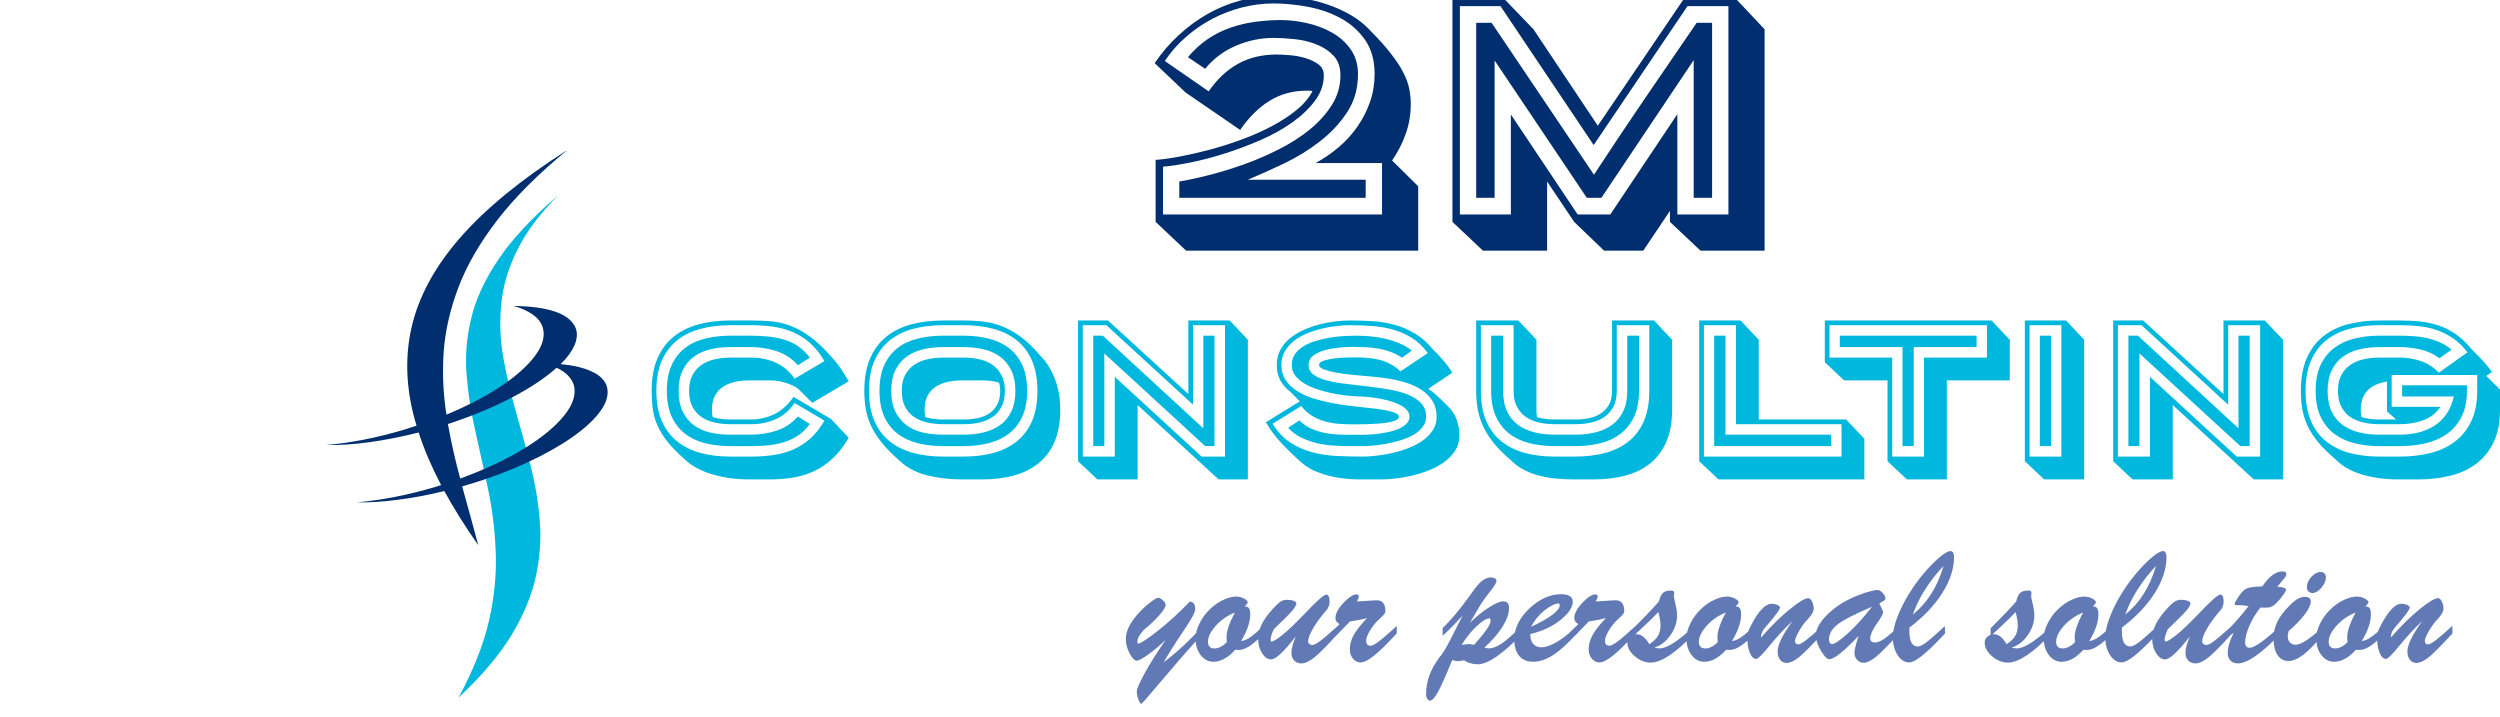
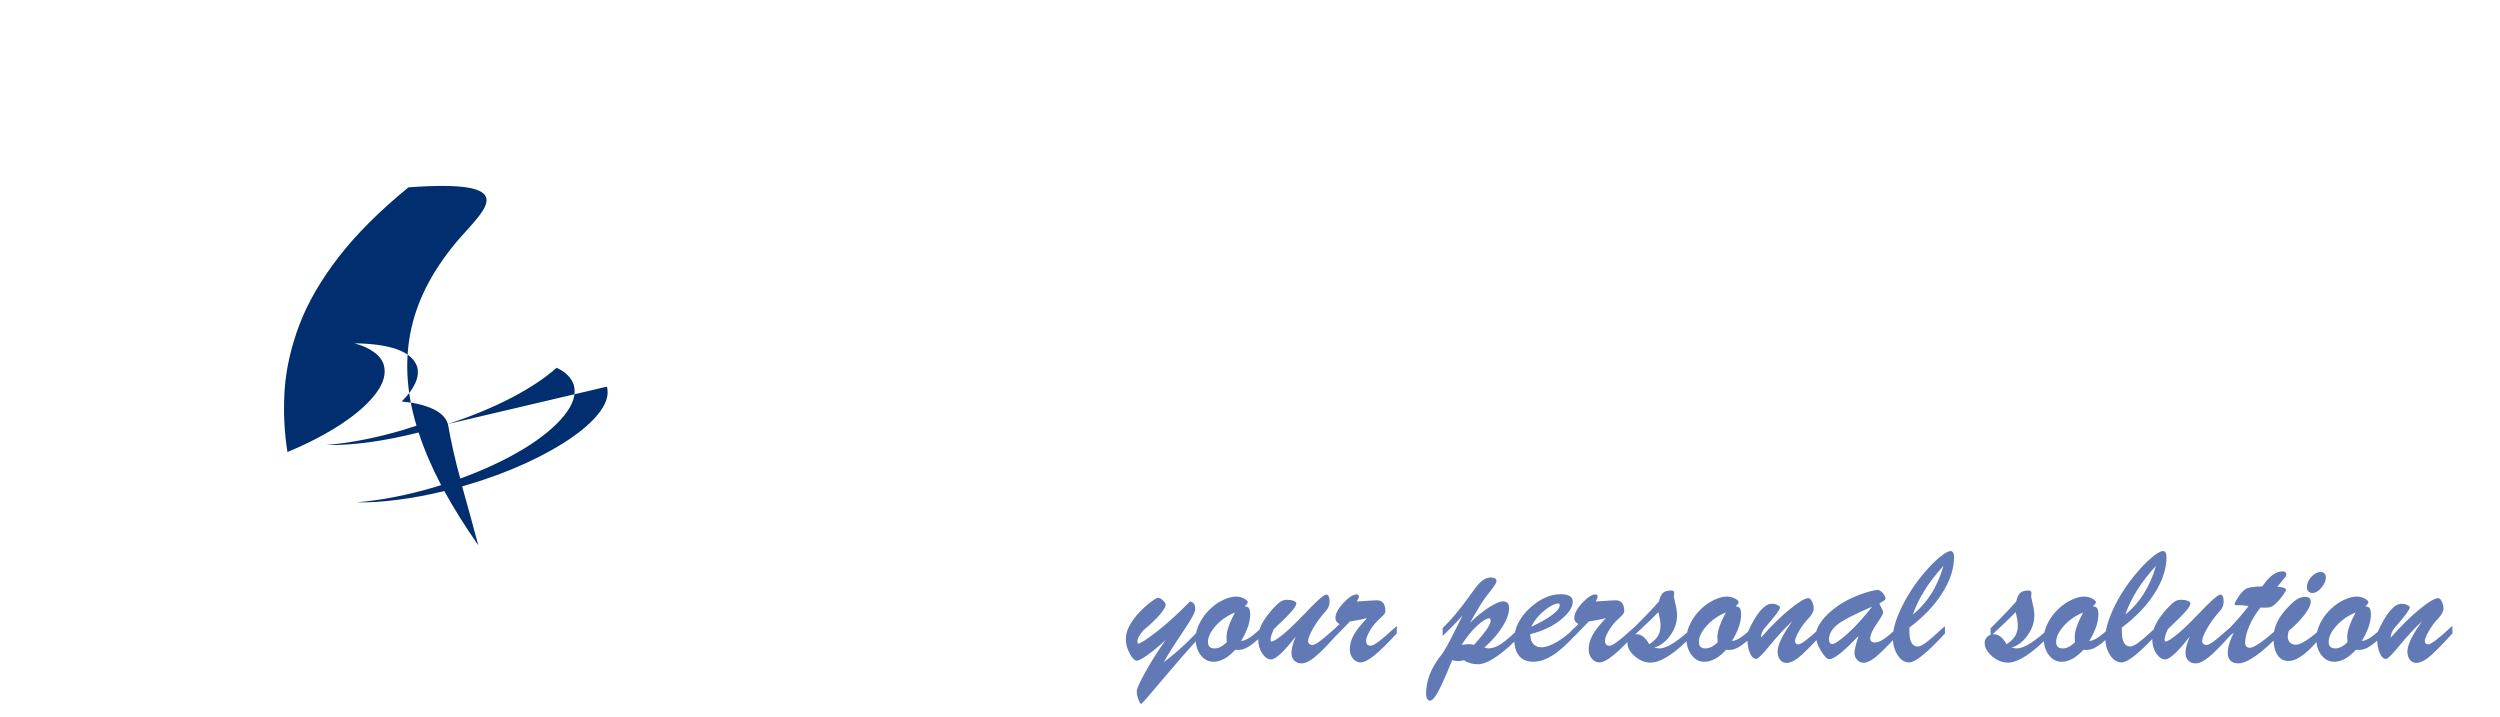
<svg xmlns="http://www.w3.org/2000/svg" xmlns:ns1="http://www.inkscape.org/namespaces/inkscape" xmlns:ns2="http://sodipodi.sourceforge.net/DTD/sodipodi-0.dtd" version="1.1" width="230" height="66" id="svg2" xml:space="preserve" ns1:version="0.91 r13725" ns2:docname="2m mobile.svg">
  <ns2:namedview pagecolor="#ffffff" bordercolor="#666666" borderopacity="1" objecttolerance="10" gridtolerance="10" guidetolerance="10" ns1:pageopacity="0" ns1:pageshadow="2" ns1:window-width="1920" ns1:window-height="1017" id="namedview12" showgrid="false" ns1:zoom="0.60672269" ns1:cx="297.5" ns1:cy="98.125" ns1:window-x="-8" ns1:window-y="-8" ns1:window-maximized="1" ns1:current-layer="svg2" />
  <defs id="defs6" />
  <g transform="matrix(0.42,0,0,-0.42,30,65.173)" id="g10">
    <g transform="scale(0.1,0.1)" id="g12">
-       <path d="m 290.121,23.629 c 50.539,47.109 89.289,92.851 116.25,137.191 26.68,44.301 44.527,87.578 53.469,129.731 8.988,42.461 11.64,83.859 7.93,124.14 -3.391,40.618 -10.231,80.618 -20.5,119.957 -10.2,39.692 -20.899,78.903 -32.071,117.653 -11.14,38.711 -20.121,77.347 -26.961,115.789 -6.828,38.75 -8.398,77.461 -4.648,116.211 3.441,39.058 14.89,78.429 34.422,118.119 19.218,39.65 49.289,80.12 90.187,121.37 -56.719,-48.67 -100.109,-95.2 -130.187,-139.489 -30.082,-44.34 -50.043,-87.43 -59.961,-129.262 -10.281,-41.84 -13.641,-83.09 -10.281,-123.711 3.128,-40.937 9.5,-82.148 19.109,-123.668 9.293,-41.25 18.59,-83.719 27.891,-127.39 9.289,-43.711 14.878,-89.29 16.75,-136.719 2.152,-47.422 -2.649,-97.61 -14.45,-150.66 C 345,140.191 322.699,83.789 290.121,23.629" ns1:connector-curvature="0" id="path14" style="fill:#00b8de;fill-opacity:1;fill-rule:evenodd;stroke:none" />
-       <path d="m 266.879,622.969 c 52.101,17.07 98.59,36.293 139.492,57.691 40.899,21.371 73.789,43.25 98.59,65.551 19.84,-9.301 32.379,-21.84 37.66,-37.66 5.578,-20.461 -1.531,-42.93 -21.371,-67.422 -19.879,-24.488 -49.301,-48.668 -88.359,-72.539 -39.371,-23.86 -85.7,-45.578 -139.063,-65.078 -10.816,39.379 -19.808,79.179 -26.949,119.457 M 615.16,704.84 c -4.34,13.949 -15.359,24.922 -33.051,33.012 -17.66,8.359 -40.429,13.789 -68.32,16.289 13.941,13.589 23.871,26.949 29.762,39.961 5.859,13.007 7.308,25.117 4.179,36.25 -5.582,16.757 -20.308,29.488 -44.179,38.16 -24.141,8.359 -55.192,12.699 -93,13.008 17.379,-4.649 31.48,-11.008 42.34,-19.059 11.129,-7.731 18.437,-17.191 21.839,-28.359 5.27,-18.911 -0.32,-39.372 -16.718,-61.372 -16.453,-22.3 -41.371,-44.64 -74.891,-66.949 -33.473,-22.34 -73.281,-43.09 -119.492,-62.301 -7.149,45.231 -9.141,91.09 -6.051,137.61 3.442,46.488 14.301,93.789 32.543,141.801 18.277,48.05 46.68,97.029 85.078,146.949 38.473,49.89 89.641,101.06 153.473,153.44 C 428.238,1159.41 349.961,1095.39 293.828,1031.25 237.77,967.07 202.109,901.051 186.91,833.16 171.719,765.27 175.469,693.98 198.09,619.301 189.059,616.172 179.922,613.238 170.621,610.469 140.27,601.441 110.781,594.18 82.269,588.59 53.48,583.012 26.051,579.141 0,576.949 c 28.52,-0.621 59.961,1.41 94.379,6.063 34.101,4.648 70.23,11.789 108.351,21.359 12.071,-37.18 28.52,-75.621 49.258,-115.269 -4.328,-1.25 -8.828,-2.661 -13.468,-4.18 -30.36,-9.024 -59.969,-16.293 -88.829,-21.871 C 121.172,457.5 93.75,453.59 67.422,451.41 c 27.27,-0.629 57.187,1.25 89.726,5.578 32.262,4.063 66.172,10.391 101.832,19.102 21.098,-38.469 45.86,-78 74.379,-118.59 -11.449,42.77 -23.238,85.699 -35.308,128.789 3.711,0.941 7.418,2.031 11.168,3.281 47.109,13.942 90.312,30.078 129.73,48.321 39.02,18.007 72.531,36.757 100.43,56.289 28.16,19.84 48.941,39.179 62.301,58.121 13.32,18.871 17.808,36.41 13.48,52.539" ns1:connector-curvature="0" id="path16" style="fill:#002e6e;fill-opacity:1;fill-rule:evenodd;stroke:none" />
-       <path d="m 1887.85,1426.52 c 13.01,15.51 27.27,28.6 42.81,39.22 15.63,10.63 32.07,18.95 49.38,25 17.38,6.13 35.51,10.51 54.37,13.13 18.83,2.57 38.01,3.9 57.5,3.9 17.82,0 36.57,-2.18 56.25,-6.56 19.69,-4.37 37.86,-11.21 54.54,-20.47 16.75,-9.3 30.54,-21.52 41.4,-36.72 10.82,-15.23 16.25,-33.4 16.25,-54.53 0,-31.68 -7.93,-59.53 -23.75,-83.59 -15.86,-24.06 -35.78,-45.43 -59.84,-64.06 -24.06,-18.68 -50.16,-34.69 -78.28,-48.13 -28.13,-13.44 -54.61,-25.31 -79.38,-35.62 l 258.13,0 0,-39.69 -408.28,0 0,35.78 c 18.63,3.01 40.19,7.66 64.68,13.91 24.46,6.25 49.85,13.98 76.1,23.28 26.25,9.37 52.03,20.47 77.34,33.28 25.39,12.81 48.05,27.34 67.97,43.59 19.88,16.25 35.98,34.22 48.28,53.91 12.38,19.69 18.59,41.25 18.59,64.69 0,18.2 -5.11,32.57 -15.31,43.12 -10.12,10.63 -22.65,18.83 -37.65,24.69 -14.93,5.94 -30.86,9.72 -47.82,11.4 -16.87,1.76 -32.03,2.66 -45.47,2.66 -28.55,0 -56.17,-5.74 -82.81,-17.19 -26.68,-11.48 -49.14,-28.28 -67.34,-50.47 l -37.66,25.47 z m 45.47,-74.84 c 18.2,26.44 39.57,46.48 64.06,60.16 24.46,13.63 52.74,20.46 84.85,20.46 6.95,0 16.29,-0.46 27.97,-1.4 11.64,-0.86 23,-2.89 34.06,-6.1 11.01,-3.24 20.66,-7.77 28.9,-13.59 8.21,-5.86 12.35,-13.98 12.35,-24.37 0,-19.93 -6.53,-38.56 -19.53,-55.94 -12.93,-17.31 -29.69,-33.24 -50.32,-47.81 -20.54,-14.5 -43.82,-27.35 -69.84,-38.6 -26.05,-11.25 -52.11,-21.01 -78.12,-29.22 -25.94,-8.24 -50.86,-14.76 -74.69,-19.53 -23.75,-4.8 -43.67,-7.81 -59.69,-9.06 l 0,-104.69 479.69,0 0,112.5 -145.63,0 c 18.21,9.88 35.2,21.56 50.94,35 15.82,13.44 29.45,28.48 40.94,45.16 11.56,16.64 20.66,34.53 27.34,53.59 6.76,19.14 10.16,39.57 10.16,61.25 0,29.88 -6.96,54.77 -20.78,74.69 -13.87,19.88 -31.53,35.66 -52.97,47.34 -21.49,11.76 -45.31,20.16 -71.56,25.16 -26.25,5 -51.53,7.5 -75.79,7.5 -23.75,0 -47.03,-2.97 -69.84,-8.91 -22.73,-5.86 -44.37,-14.18 -65,-25 -20.55,-10.86 -39.69,-24.06 -57.5,-39.68 -17.81,-15.55 -33.2,-33.05 -46.09,-52.5 l 96.09,-66.41 z m -116.25,-285.94 0,135.78 c 14.26,0.94 31.64,3.32 52.19,7.19 20.62,3.83 42.38,8.79 65.31,14.84 23.01,6.14 46.33,13.52 70,22.19 23.63,8.63 45.7,18.36 66.25,29.22 20.63,10.82 38.79,22.66 54.53,35.47 15.82,12.81 27.66,26.76 35.47,41.87 -2.62,0.51 -5.12,0.79 -7.5,0.79 -2.3,0 -4.34,0 -6.09,0 -29.5,0 -56.18,-7.31 -80,-21.88 -23.87,-14.49 -45.55,-35.86 -65,-64.06 l -119.53,82.03 -67.66,64.22 c 15.19,22.58 32.66,42.97 52.34,61.09 19.69,18.2 40.78,33.75 63.28,46.56 22.58,12.82 46.14,22.54 70.63,29.22 24.45,6.76 49.26,10.16 74.37,10.16 18.64,0 37.89,-1.41 57.82,-4.22 20,-2.81 39.41,-7.42 58.28,-13.75 18.83,-6.25 36.48,-14.18 52.97,-23.75 16.44,-9.49 30.78,-20.94 42.97,-34.37 18.12,-18.25 32.89,-34.77 44.37,-49.54 11.56,-14.68 20.55,-28.36 27.03,-40.93 6.56,-12.5 10.98,-24.38 13.28,-35.63 2.39,-11.25 3.6,-22.5 3.6,-33.75 0,-23.44 -3.71,-45.47 -11.1,-66.09 -7.3,-20.55 -17.26,-39.92 -29.84,-58.13 l 57.19,-56.56 0,-141.09 -508.28,0 -66.88,63.12 z m 702.23,436.1 33.75,0 224.22,-332.82 c 36.87,56.33 74.06,112.03 111.56,167.03 37.5,55.08 75.31,110.36 113.44,165.79 l 33.75,0 0,-383.44 -40.32,0 0,301.56 -202.18,-301.56 -31.88,0 -202.03,300.94 0,-300.94 -40.31,0 0,383.44 z m 75.93,-200.79 146.25,-219.06 71.57,0 146.87,219.69 0,-219.69 111.88,0 0,456.25 -89.69,0 -205.47,-304.22 -204.06,304.22 -89.06,0 0,-456.25 111.71,0 0,219.06 z m 49.54,186.57 140.93,-211.25 188.6,278.12 113.75,0 62.97,-66.87 0,-485 -140.32,0 -67.03,63.12 0,24.06 -58.44,-87.18 -85.78,0 -65.62,63.12 -59.22,88.44 0,-151.56 -140.47,0 -66.87,63.12 0,488.75 113.12,0" ns1:connector-curvature="0" id="path18" style="fill:#002e6e;fill-opacity:1;fill-rule:nonzero;stroke:none" />
-       <path d="m 885.781,791.441 c -16.172,0 -31.172,-1.711 -45,-5.152 -13.75,-3.359 -25.703,-8.828 -35.781,-16.41 -10.121,-7.5 -18.121,-17.418 -24.059,-29.688 -5.863,-12.3 -8.75,-27.179 -8.75,-44.679 0,-17.742 2.887,-32.66 8.75,-44.852 5.938,-12.18 13.938,-22.148 24.059,-29.84 10.078,-7.621 22.031,-13.09 35.781,-16.41 13.828,-3.238 28.828,-4.84 45,-4.84 l 44.688,0 c 19.14,0 37.812,2.891 55.941,8.75 18.2,5.942 33.9,16.289 47.03,31.09 l 26.25,-16.398 c -7.74,-10.633 -16.53,-19.184 -26.41,-25.633 -9.8,-6.481 -20.31,-11.367 -31.56,-14.688 -11.169,-3.242 -22.81,-5.429 -35.001,-6.562 -12.188,-1.051 -24.297,-1.559 -36.25,-1.559 l -44.688,0 c -20,0 -38.551,2.11 -55.621,6.41 -17.109,4.25 -31.84,11.25 -44.219,20.93 -12.421,9.692 -22.113,22.192 -29.062,37.5 -7,15.32 -10.469,33.988 -10.469,56.102 0,22.179 3.469,40.929 10.469,56.25 6.949,15.308 16.641,27.808 29.062,37.5 12.379,9.679 27.11,16.597 44.219,20.777 17.07,4.262 35.621,6.402 55.621,6.402 l 44.688,0 c 11.953,0 24.062,-0.582 36.25,-1.711 12.191,-1.058 23.832,-3.21 35.001,-6.41 11.25,-3.242 21.76,-8.09 31.56,-14.531 9.88,-6.488 18.67,-15 26.41,-25.629 l -26.25,-16.398 c -13.13,14.758 -28.83,25.078 -47.03,30.929 -18.129,5.821 -36.801,8.75 -55.941,8.75 l -44.688,0 z m 44.688,-22.961 c 19.691,0 37.691,-3.679 54.062,-10.941 16.449,-7.187 30.389,-18.988 41.879,-35.309 l 65.15,38.59 c -9.29,15.821 -19.65,28.828 -31.09,39.059 -11.49,10.312 -23.99,18.359 -37.5,24.223 -13.56,5.82 -28.091,9.839 -43.591,12.027 -15.43,2.191 -31.719,3.281 -48.91,3.281 l -44.688,0 c -23.75,0 -45.582,-2.648 -65.472,-7.969 -19.797,-5.312 -36.868,-13.711 -51.25,-25.152 -14.289,-11.488 -25.469,-26.328 -33.59,-44.527 -8.047,-18.133 -12.028,-40.242 -12.028,-66.25 0,-25.942 3.981,-48.051 12.028,-66.25 8.121,-18.133 19.301,-32.934 33.59,-44.383 14.382,-11.481 31.453,-19.918 51.25,-25.309 19.89,-5.308 41.722,-7.968 65.472,-7.968 l 44.688,0 c 17.191,0 33.48,1.089 48.91,3.277 15.5,2.191 30.031,6.172 43.591,12.031 13.51,5.942 26.01,13.949 37.5,24.07 11.44,10.071 21.8,23.2 31.09,39.372 l -65.15,38.589 c -11.49,-16.48 -25.43,-28.351 -41.879,-35.621 -16.371,-7.191 -34.371,-10.781 -54.062,-10.781 l -44.688,0 c -12.301,0 -23.902,1.25 -34.84,3.75 -10.941,2.5 -20.55,6.481 -28.75,12.031 -8.132,5.621 -14.691,13.051 -19.691,22.34 -4.922,9.379 -7.34,20.981 -7.34,34.852 0,13.75 2.418,25.226 7.34,34.527 5,9.262 11.641,16.762 20,22.5 8.32,5.699 17.891,9.762 28.75,12.191 10.941,2.5 22.422,3.75 34.531,3.75 l 44.688,0 z M 784.84,546.289 c -15.539,13.633 -27.961,26.402 -37.34,38.281 -9.301,11.95 -16.52,23.75 -21.719,35.309 -5.121,11.641 -8.511,23.633 -10.16,35.941 -1.672,12.27 -2.5,25.508 -2.5,39.692 0,27.886 4.219,51.597 12.66,71.09 8.52,19.57 20.469,35.507 35.778,47.808 15.32,12.27 33.519,21.25 54.691,26.879 21.25,5.621 44.41,8.441 69.531,8.441 l 44.688,0 c 15.621,0 30.551,-0.628 44.84,-1.878 14.382,-1.25 28.641,-4.653 42.811,-10.161 14.26,-5.429 28.76,-13.589 43.44,-24.531 14.77,-10.859 30.67,-26.012 47.66,-45.469 2.69,-3.043 5.66,-6.562 8.9,-10.621 3.33,-4.058 6.49,-8.441 9.54,-13.129 3,-4.679 6.01,-9.453 9.06,-14.211 3.01,-4.691 5.7,-9.14 8.12,-13.289 l -79.84,-47.179 -31.25,31.25 c -9.61,6.25 -19.61,10.777 -30,13.59 -10.309,2.886 -21.09,4.378 -32.34,4.378 l -44.691,0 c -10.938,0 -21.367,-1.101 -31.25,-3.289 -9.809,-2.179 -18.438,-5.742 -25.938,-10.621 -7.5,-4.922 -13.441,-11.48 -17.812,-19.691 -4.379,-8.238 -6.559,-18.359 -6.559,-30.309 0,-6.558 0.539,-12.031 1.719,-16.41 5.699,-1.871 11.871,-3.238 18.43,-4.058 6.57,-0.864 13.363,-1.25 20.472,-1.25 l 44.688,0 c 18.011,0 35,3.789 50.941,11.41 16.012,7.687 30.19,20.386 42.5,38.117 l 82.03,-48.277 38.9,-41.411 c -10.93,-18.671 -22.77,-33.82 -35.46,-45.461 -12.74,-11.761 -26.33,-20.98 -40.79,-27.66 -14.49,-6.761 -29.8,-11.449 -45.93,-14.058 -16.06,-2.582 -33.129,-3.91 -51.25,-3.91 l -44.691,0 c -13.867,0 -27.578,0.898 -41.098,2.66 -13.551,1.789 -26.562,4.527 -39.062,8.277 -12.418,3.672 -23.86,8.281 -34.368,13.902 -10.55,5.629 -19.652,12.27 -27.351,19.848 z m 611.76,53.281 c 15.94,0 30.78,1.719 44.53,5.16 13.83,3.43 25.86,8.899 36.1,16.399 10.19,7.5 18.16,17.351 23.9,29.531 5.82,12.192 8.75,27.11 8.75,44.852 0,17.5 -2.97,32.379 -8.9,44.679 -5.86,12.27 -13.83,22.188 -23.91,29.688 -10.12,7.582 -22.11,13.051 -35.94,16.41 -13.75,3.441 -28.59,5.152 -44.53,5.152 l -45,0 c -16.17,0 -31.17,-1.711 -45,-5.152 -13.75,-3.359 -25.7,-8.828 -35.78,-16.41 -10.12,-7.5 -18.12,-17.418 -24.06,-29.688 -5.86,-12.3 -8.75,-27.179 -8.75,-44.679 0,-17.742 2.89,-32.66 8.75,-44.852 5.94,-12.18 13.94,-22.148 24.06,-29.84 10.08,-7.621 22.03,-13.09 35.78,-16.41 13.83,-3.238 28.83,-4.84 45,-4.84 l 45,0 z m -45,22.969 c -12.3,0 -23.9,1.25 -34.84,3.75 -10.94,2.5 -20.55,6.481 -28.75,12.031 -8.24,5.621 -14.81,13.051 -19.69,22.34 -4.92,9.379 -7.34,20.981 -7.34,34.852 0,13.75 2.42,25.226 7.34,34.527 4.88,9.262 11.48,16.762 19.84,22.5 8.32,5.699 17.97,9.762 28.91,12.191 10.94,2.5 22.42,3.75 34.53,3.75 l 45,0 c 12.07,0 23.6,-1.25 34.53,-3.75 10.94,-2.429 20.47,-6.492 28.6,-12.191 8.2,-5.738 14.76,-13.238 19.68,-22.5 5,-9.301 7.5,-20.777 7.5,-34.527 0,-13.672 -2.42,-25.121 -7.18,-34.383 -4.81,-9.289 -11.33,-16.789 -19.53,-22.5 -8.25,-5.738 -17.82,-9.84 -28.75,-12.34 -10.94,-2.5 -22.58,-3.75 -34.85,-3.75 l -45,0 z m -139.37,72.973 c 0,22.179 3.43,40.929 10.31,56.25 6.95,15.308 16.64,27.808 29.06,37.5 12.5,9.679 27.27,16.597 44.38,20.777 17.07,4.262 35.62,6.402 55.62,6.402 l 45,0 c 20,0 38.44,-2.179 55.31,-6.562 16.96,-4.289 31.64,-11.207 44.07,-20.777 12.5,-9.614 22.22,-22.032 29.22,-37.34 6.95,-15.321 10.46,-34.071 10.46,-56.25 0,-22.114 -3.51,-40.782 -10.46,-56.102 -7,-15.308 -16.72,-27.769 -29.22,-37.34 -12.43,-9.609 -27.11,-16.558 -44.07,-20.941 -16.87,-4.367 -35.31,-6.559 -55.31,-6.559 l -45,0 c -20,0 -38.55,2.11 -55.62,6.41 -17.11,4.25 -31.88,11.25 -44.38,20.93 -12.42,9.692 -22.11,22.192 -29.06,37.5 -6.88,15.32 -10.31,33.988 -10.31,56.102 z m -22.97,0 c 0,-25.942 3.98,-48.051 12.03,-66.25 8.01,-18.133 19.22,-32.934 33.59,-44.383 14.38,-11.481 31.45,-19.918 51.25,-25.309 19.77,-5.308 41.6,-7.968 65.47,-7.968 l 45,0 c 23.83,0 45.55,2.66 65.16,7.968 19.69,5.391 36.72,13.828 51.09,25.309 14.38,11.449 25.51,26.25 33.44,44.383 7.89,18.199 11.87,40.308 11.87,66.25 0,26.008 -3.98,48.117 -11.87,66.25 -7.93,18.199 -19.06,33.039 -33.44,44.527 -14.37,11.441 -31.4,19.84 -51.09,25.152 -19.61,5.321 -41.33,7.969 -65.16,7.969 l -45,0 c -23.87,0 -45.7,-2.648 -65.47,-7.969 -19.8,-5.312 -36.87,-13.711 -51.25,-25.152 -14.37,-11.488 -25.58,-26.328 -33.59,-44.527 -8.05,-18.133 -12.03,-40.242 -12.03,-66.25 z m -10.31,0 c 0,27.886 4.21,51.597 12.65,71.09 8.52,19.57 20.47,35.507 35.78,47.808 15.32,12.27 33.52,21.25 54.69,26.879 21.13,5.621 44.3,8.441 69.53,8.441 l 45,0 c 15.94,0 30.94,-0.902 45,-2.66 14.06,-1.8 27.89,-5.468 41.56,-11.09 13.64,-5.628 27.23,-13.558 40.79,-23.75 13.51,-10.242 27.53,-23.992 42.03,-41.25 12.26,-12.308 22.38,-28.558 30.31,-48.75 7.89,-20.242 11.87,-42.781 11.87,-67.66 0,-27.621 -4.18,-51.172 -12.5,-70.629 -8.36,-19.371 -20.11,-35.07 -35.31,-47.179 -15.12,-12.192 -33.12,-21.102 -54.06,-26.723 -20.86,-5.629 -43.71,-8.437 -68.59,-8.437 l -45.16,0 c -27.93,0 -53.91,3.199 -77.97,9.527 -23.98,6.25 -43.75,17.031 -59.37,32.351 -15.63,13.629 -28.36,26.559 -38.13,38.75 -9.8,12.18 -17.5,24.25 -23.12,36.25 -5.63,12.071 -9.54,24.372 -11.72,36.872 -2.19,12.578 -3.28,25.976 -3.28,40.16 z m 217.65,-62.66 c 10.7,0 20.94,0.976 30.63,2.968 9.68,2.071 18.2,5.551 25.62,10.469 7.38,5 13.17,11.481 17.35,19.531 4.25,8.121 6.4,18.008 6.4,29.692 0,6.558 -0.86,12.578 -2.5,18.117 -11.17,3.211 -23.28,4.851 -36.4,4.851 l -45.16,0 c -10.94,0 -21.37,-1.101 -31.25,-3.289 -9.81,-2.179 -18.44,-5.742 -25.94,-10.621 -7.5,-4.922 -13.44,-11.48 -17.81,-19.691 -4.38,-8.238 -6.56,-18.359 -6.56,-30.309 0,-6.558 0.5,-12.031 1.56,-16.41 5.82,-1.871 11.95,-3.238 18.44,-4.058 6.56,-0.864 13.43,-1.25 20.62,-1.25 l 45,0 z m 308.09,144.687 0,-202.969 -24.22,0 0,241.871 20.94,0 220.15,-202.812 0,202.812 24.53,0 0,-241.871 -20.47,0 -220.93,202.969 z m 264.37,61.871 -70,0 0,-174.219 -189.84,174.219 -51.72,0 0,-287.808 70.16,0 0,174.687 190.15,-174.687 51.25,0 0,287.808 z m -321.87,-297.969 0,308.289 65.62,0 175.94,-161.101 0,161.101 90.63,0 39.68,-42.191 0,-305.937 -63.9,0 -177.5,162.808 0,-162.808 -88.13,0 -42.34,39.839 z m 484.76,89.379 c 8.75,-8.558 18.44,-15 29.07,-19.379 10.7,-4.371 21.79,-7.461 33.28,-9.211 11.44,-1.8 23.16,-2.742 35.15,-2.82 12.07,-0.109 23.75,-0.148 35,-0.148 4.07,0 9.57,0.078 16.57,0.308 6.95,0.309 14.45,0.942 22.5,1.871 8.12,0.938 16.25,2.27 24.37,4.071 8.2,1.75 15.66,4.136 22.34,7.179 6.76,3.008 12.23,6.649 16.41,10.938 4.26,4.262 6.41,9.383 6.41,15.312 0,6.02 -2.27,11.289 -6.72,15.789 -4.49,4.571 -10.31,8.469 -17.5,11.711 -7.11,3.321 -15.12,6.137 -24.06,8.438 -8.87,2.269 -17.66,4.062 -26.41,5.312 -8.67,1.25 -16.8,2.11 -24.38,2.661 -7.5,0.507 -13.55,0.777 -18.12,0.777 l 0.31,0 c -6.56,0.312 -14.65,0.98 -24.22,2.031 -9.49,1.141 -19.45,2.82 -29.84,5 -10.43,2.192 -20.86,5 -31.25,8.442 -10.31,3.437 -19.61,7.578 -27.81,12.5 -8.25,4.878 -14.96,10.66 -20.16,17.339 -5.12,6.758 -7.66,14.539 -7.66,23.289 0,9.45 2.5,17.649 7.5,24.532 5.08,6.867 11.65,12.648 19.69,17.34 8.13,4.769 17.23,8.589 27.35,11.41 10.07,2.886 20.31,5.187 30.62,6.867 10.39,1.641 20.31,2.742 29.69,3.281 9.45,0.512 17.5,0.781 24.06,0.781 10.63,0 21.45,-0.461 32.5,-1.402 11.13,-0.937 22.03,-2.66 32.66,-5.16 10.7,-2.418 21.13,-5.738 31.25,-10 10.07,-4.18 19.37,-9.527 27.81,-16.09 l -21.72,-15.629 c -7.93,5.391 -16.25,9.692 -25,12.82 -8.75,3.2 -17.77,5.622 -27.03,7.18 -9.3,1.641 -18.71,2.699 -28.28,3.129 -9.61,0.391 -18.91,0.621 -27.97,0.621 -6.25,0 -14.81,-0.43 -25.63,-1.25 -10.74,-0.859 -21.36,-2.57 -31.87,-5.148 -10.55,-2.621 -19.65,-6.571 -27.34,-11.883 -7.62,-5.309 -11.41,-12.457 -11.41,-21.399 0,-8.75 3.63,-15.859 10.94,-21.25 7.38,-5.32 17.07,-9.539 29.06,-12.66 12.07,-3.129 25.82,-5.59 41.25,-7.34 15.51,-1.8 31.33,-3.679 47.5,-5.628 16.13,-1.872 31.91,-4.141 47.34,-6.723 15.39,-2.617 29.1,-6.328 41.1,-11.09 12.07,-4.809 21.79,-11.098 29.22,-18.91 7.38,-7.731 11.09,-17.617 11.09,-29.688 0,-8.429 -2.58,-15.929 -7.66,-22.5 -5,-6.562 -11.64,-12.261 -19.84,-17.031 -8.24,-4.801 -17.5,-8.75 -27.81,-11.871 -10.24,-3.129 -20.43,-5.699 -30.63,-7.66 -10.23,-1.867 -20,-3.238 -29.37,-4.059 -9.3,-0.859 -16.96,-1.25 -22.97,-1.25 l -30.63,0 c -11.25,0 -23.04,0.391 -35.31,1.25 -12.3,0.821 -24.34,2.66 -36.09,5.469 -11.8,2.891 -23.05,6.949 -33.75,12.191 -10.63,5.192 -20,12.258 -28.13,21.25 l 24.53,16.09 z m -58.59,-7.34 c 10.94,-17.82 23.91,-31.57 38.91,-41.25 15.07,-9.691 31.32,-16.839 48.75,-21.41 17.5,-4.492 35.62,-7.148 54.37,-7.968 18.75,-0.821 37.38,-1.25 55.94,-1.25 8.2,0 17.89,0.628 29.06,1.878 11.25,1.25 22.85,3.2 34.84,5.93 12.07,2.699 23.91,6.289 35.47,10.781 11.64,4.571 22.07,10.039 31.25,16.411 9.14,6.449 16.57,13.988 22.19,22.66 5.63,8.629 8.44,18.508 8.44,29.679 0,13.438 -2.97,24.848 -8.91,34.219 -5.86,9.461 -13.51,17.391 -22.97,23.75 -9.37,6.449 -20.15,11.641 -32.34,15.629 -12.19,3.941 -24.77,7.031 -37.66,9.223 -12.81,2.179 -25.39,3.789 -37.65,4.84 -12.31,1.128 -23.21,2.109 -32.66,2.968 -3.36,0.309 -9.65,0.942 -18.91,1.871 -9.29,0.938 -18.86,2.27 -28.75,4.071 -9.8,1.75 -18.55,3.976 -26.25,6.718 -7.61,2.809 -11.4,6.129 -11.4,10 0,4.25 3.51,7.5 10.62,9.68 7.07,2.192 15.2,3.789 24.38,4.852 9.14,1.129 18.01,1.75 26.56,1.867 8.63,0.199 14.45,0.312 17.5,0.312 8.75,0 17.58,-0.39 26.56,-1.089 9.07,-0.622 17.89,-2.032 26.57,-4.223 8.63,-2.188 16.79,-5.391 24.53,-9.527 7.81,-4.063 15,-9.372 21.56,-15.942 l 59.84,40.16 c -10.31,14.258 -22.03,25.391 -35.15,33.442 -13.13,8.117 -27.11,14.218 -41.88,18.277 -14.8,4.063 -30.23,6.602 -46.25,7.652 -15.94,1.137 -31.99,1.719 -48.12,1.719 -8.44,0 -18.09,-0.621 -28.91,-1.871 -10.74,-1.168 -21.68,-3.129 -32.81,-5.937 -11.06,-2.731 -21.84,-6.25 -32.35,-10.622 -10.54,-4.378 -19.92,-9.851 -28.12,-16.41 -8.13,-6.558 -14.69,-14.179 -19.69,-22.808 -4.92,-8.563 -7.34,-18.403 -7.34,-29.532 0,-12.929 3.12,-24.031 9.37,-33.289 6.33,-9.293 14.69,-17.179 25,-23.75 10.39,-6.562 22.19,-11.953 35.32,-16.089 13.12,-4.063 26.44,-7.422 40,-10 13.51,-2.622 26.64,-4.692 39.37,-6.25 12.7,-1.481 23.83,-2.731 33.44,-3.75 2.69,-0.313 8.04,-0.903 16.09,-1.723 8.13,-0.859 16.56,-1.988 25.31,-3.438 8.75,-1.48 16.49,-3.429 23.29,-5.929 6.87,-2.5 10.31,-5.551 10.31,-9.071 0,-3.043 -2.19,-5.582 -6.56,-7.652 -4.38,-1.988 -10,-3.598 -16.88,-4.848 -6.8,-1.25 -14.3,-2.14 -22.5,-2.652 -8.12,-0.551 -16.09,-0.937 -23.91,-1.25 -7.81,-0.238 -14.8,-0.309 -20.93,-0.309 -6.18,0 -10.47,0 -12.97,0 -10.31,0 -20.59,0.461 -30.78,1.399 -10.12,0.941 -19.96,2.812 -29.53,5.633 -9.5,2.886 -18.52,6.949 -27.04,12.179 -8.43,5.2 -16.09,12.188 -22.96,20.938 l -62.66,-38.899 z m 59.37,49.059 -19.68,20.152 c -9.5,7.071 -17,15.469 -22.5,25.161 -5.43,9.769 -8.13,21.25 -8.13,34.378 0,12.5 2.66,23.59 7.97,33.282 5.31,9.758 12.34,18.199 21.09,25.308 8.75,7.071 18.68,13.121 29.85,18.121 11.25,5.079 22.73,9.149 34.53,12.188 11.76,3.012 23.36,5.199 34.84,6.562 11.45,1.329 21.8,2.039 31.1,2.039 16.13,0 32.38,-0.468 48.75,-1.41 16.44,-0.941 32.54,-3.519 48.28,-7.66 15.7,-4.058 30.82,-10.39 45.31,-18.898 14.45,-8.442 28.01,-20.321 40.63,-35.633 8.43,-8.438 15.07,-15.469 20,-21.09 5,-5.629 8.9,-10.391 11.71,-14.219 2.9,-3.75 5.04,-6.84 6.41,-9.218 1.33,-2.301 2.7,-4.372 4.06,-6.25 l -52.5,-35.313 c 1.33,-1.367 2.89,-2.5 4.69,-3.437 1.76,-0.942 4.26,-2.813 7.5,-5.622 3.32,-2.742 7.66,-6.64 12.97,-11.718 5.39,-5 12.58,-12.153 21.56,-21.41 6.56,-6.872 11.76,-15.622 15.63,-26.25 3.82,-10.622 5.78,-21.84 5.78,-33.59 0,-12.313 -3.05,-23.25 -9.06,-32.821 -6.06,-9.601 -13.87,-17.89 -23.44,-25 -9.49,-7.07 -20.43,-13.043 -32.81,-17.961 -12.31,-5 -24.77,-8.992 -37.35,-12.039 -12.5,-3 -24.69,-5.191 -36.56,-6.562 -11.88,-1.328 -22.19,-2.027 -30.94,-2.027 -16.17,0 -32.58,0 -49.22,0 -16.68,0 -33.04,1.41 -49.06,4.218 -15.94,2.731 -31.48,7.192 -46.56,13.442 -15,6.25 -28.83,15.859 -41.41,28.75 -10.62,9.758 -19.61,18.429 -26.87,25.929 -7.19,7.579 -13.36,14.457 -18.44,20.629 -5,6.129 -9.22,11.758 -12.66,16.871 -3.43,5.2 -6.68,10.321 -9.68,15.321 l 74.21,45.777 z m 445.55,143.902 0,-120.929 c 0,-17.742 2.85,-32.66 8.6,-44.852 5.7,-12.18 13.67,-22.031 23.9,-29.531 10.31,-7.5 22.27,-12.969 35.94,-16.399 13.63,-3.441 28.51,-5.16 44.69,-5.16 l 45.15,0 c 15.82,0 30.63,1.719 44.38,5.16 13.83,3.43 25.86,8.899 36.09,16.399 10.31,7.5 18.36,17.351 24.22,29.531 5.94,12.192 8.91,27.11 8.91,44.852 l 0,120.929 25.78,0 0,-120.929 c 0,-22.114 -3.56,-40.782 -10.63,-56.102 -7.11,-15.308 -16.87,-27.808 -29.37,-37.5 -12.42,-9.68 -27.11,-16.68 -44.06,-20.93 -17,-4.3 -35.43,-6.41 -55.32,-6.41 l -45.15,0 c -19.93,0 -38.4,2.11 -55.47,6.41 -17.11,4.25 -31.88,11.25 -44.38,20.93 -12.42,9.692 -22.11,22.192 -29.06,37.5 -6.99,15.32 -10.47,33.988 -10.47,56.102 l 0,120.929 26.25,0 z m -48.75,-120.929 c 0,-25.942 3.95,-48.051 11.88,-66.25 7.89,-18.133 18.98,-32.934 33.28,-44.383 14.37,-11.481 31.44,-19.918 51.25,-25.309 19.88,-5.308 41.72,-7.968 65.47,-7.968 l 45.15,0 c 23.75,0 45.51,2.66 65.32,7.968 19.88,5.391 36.95,13.828 51.24,25.309 14.38,11.449 25.51,26.25 33.44,44.383 7.89,18.199 11.88,40.308 11.88,66.25 l 0,143.898 -71.25,0 0,-143.898 c 0,-13.871 -2.5,-25.473 -7.5,-34.852 -4.92,-9.289 -11.49,-16.719 -19.69,-22.34 -8.12,-5.55 -17.66,-9.531 -28.59,-12.031 -10.94,-2.5 -22.58,-3.75 -34.85,-3.75 l -45.15,0 c -12.31,0 -23.91,1.25 -34.85,3.75 -10.94,2.5 -20.54,6.602 -28.75,12.34 -8.12,5.711 -14.61,13.211 -19.37,22.5 -4.81,9.262 -7.19,20.711 -7.19,34.383 l 0,143.898 -71.72,0 0,-143.898 z m -10.31,154.218 92.34,0 39.69,-42.191 0,-152.969 c 0,-3.05 0.04,-5.898 0.16,-8.59 0.19,-2.742 0.54,-5.32 1.09,-7.82 11.45,-3.551 24.41,-5.308 38.91,-5.308 l 45.15,0 c 10.63,0 20.78,0.976 30.47,2.968 9.69,2.071 18.2,5.551 25.63,10.469 7.38,5 13.28,11.441 17.65,19.371 4.38,7.891 6.57,17.852 6.57,29.852 l 0,154.218 91.87,0 39.69,-42.191 0,-152.969 c 0,-27.621 -4.22,-51.172 -12.66,-70.629 -8.44,-19.371 -20.23,-35.07 -35.31,-47.179 -15,-12.192 -33.05,-21.102 -54.06,-26.723 -21.06,-5.629 -44.03,-8.437 -68.91,-8.437 l -45,0 c -13.98,0 -27.46,0.699 -40.47,2.027 -13.05,1.371 -25.39,3.672 -37.03,6.883 -11.56,3.117 -22.27,7.297 -32.03,12.5 -9.81,5.226 -18.56,11.636 -26.25,19.218 -15.63,13.43 -28.44,26.168 -38.44,38.282 -9.92,12.179 -17.73,24.41 -23.44,36.718 -5.74,12.258 -9.8,24.758 -12.18,37.5 -2.31,12.692 -3.44,26.282 -3.44,40.782 l 0,154.218 z m 546.05,-33.289 0,-216.871 231.57,0 0,-25 -256.25,0 0,241.871 24.68,0 z m 254.22,-264.839 0,70.937 -231.25,0 0,216.871 -70.15,0 0,-287.808 301.4,0 z m -311.72,298.128 90.63,0 39.84,-42.191 0,-174.687 191.41,0 39.84,-42.192 0,-89.058 -319.37,0 -42.35,39.839 0,308.289 z m 445.28,-58.289 -137.35,0 0,25 299.69,0 0,-25 -137.66,0 0,-216.871 -24.68,0 0,216.871 z m 47.18,-22.961 137.82,0 0,70.93 -344.85,0 0,-70.93 137.35,0 0,-216.878 69.68,0 0,216.878 z m -217.34,-10.16 0,91.41 365.31,0 39.85,-42.191 0,-89.059 -137.82,0 0,-216.878 -87.65,0 -42.35,39.839 0,177.039 -95,0 -42.34,39.84 z m 470.98,58.121 24.68,0 0,-241.871 -24.68,0 0,241.871 z m 47.18,22.969 -69.68,0 0,-287.808 69.68,0 0,287.808 z m -80,-297.969 0,308.289 90.32,0 39.68,-42.191 0,-305.937 -87.65,0 -42.35,39.839 z m 251.06,236.098 0,-202.969 -24.22,0 0,241.871 20.94,0 220.15,-202.812 0,202.812 24.54,0 0,-241.871 -20.47,0 -220.94,202.969 z m 264.37,61.871 -70,0 0,-174.219 -189.84,174.219 -51.72,0 0,-287.808 70.16,0 0,174.687 190.15,-174.687 51.25,0 0,287.808 z m -321.87,-297.969 0,308.289 65.62,0 175.94,-161.101 0,161.101 90.63,0 39.68,-42.191 0,-305.937 -63.9,0 -177.5,162.808 0,-162.808 -88.13,0 -42.34,39.839 z m 714.53,225.469 c -12.3,9.262 -26.05,15.668 -41.25,19.219 -15.12,3.519 -30.31,5.312 -45.62,5.312 l -44.69,0 c -15.94,0 -30.86,-1.711 -44.69,-5.152 -13.75,-3.359 -25.7,-8.828 -35.78,-16.41 -10.12,-7.5 -18.13,-17.418 -24.06,-29.688 -5.86,-12.3 -8.75,-27.179 -8.75,-44.679 0,-17.742 2.85,-32.66 8.59,-44.852 5.82,-12.18 13.83,-22.031 24.06,-29.531 10.2,-7.5 22.11,-12.969 35.78,-16.399 13.75,-3.441 28.68,-5.16 44.85,-5.16 l 44.69,0 c 14.14,0 27.69,1.559 40.62,4.692 13.01,3.199 24.73,8.16 35.16,14.84 10.39,6.636 19.25,15.238 26.56,25.777 7.38,10.512 12.73,23.32 16.09,38.441 l -113.12,0 0,24.532 141.87,0 0,-12.34 c 0,-22.621 -4.02,-41.684 -12.03,-57.192 -7.93,-15.429 -18.59,-27.89 -32.03,-37.34 -13.36,-9.378 -28.91,-16.179 -46.72,-20.32 -17.73,-4.058 -36.52,-6.09 -56.4,-6.09 l -44.69,0 c -20,0 -38.52,2.192 -55.47,6.559 -16.88,4.383 -31.56,11.332 -44.06,20.941 -12.43,9.571 -22.19,22.032 -29.38,37.34 -7.11,15.32 -10.62,33.988 -10.62,56.102 0,22.179 3.51,40.929 10.62,56.25 7.19,15.308 16.95,27.726 29.38,37.34 12.5,9.57 27.18,16.488 44.06,20.777 16.95,4.383 35.47,6.562 55.47,6.562 l 44.69,0 c 10.07,0 20.19,-0.39 30.31,-1.089 10.08,-0.622 19.92,-2.032 29.53,-4.223 9.57,-2.188 18.91,-5.27 27.97,-9.219 9.14,-3.98 17.69,-9.332 25.62,-16.09 l -26.56,-18.91 z m 61.41,13.129 c -9.5,12.582 -19.85,22.691 -31.1,30.313 -11.25,7.699 -23.08,13.75 -35.47,18.128 -12.42,4.372 -25.46,7.258 -39.21,8.75 -13.68,1.442 -27.82,2.18 -42.5,2.18 l -44.69,0 c -23.87,0 -45.63,-2.648 -65.31,-7.969 -19.69,-5.312 -36.72,-13.711 -51.1,-25.152 -14.29,-11.488 -25.39,-26.328 -33.28,-44.527 -7.93,-18.133 -11.87,-40.242 -11.87,-66.25 0,-25.942 3.94,-48.051 11.87,-66.25 7.89,-18.133 18.99,-32.934 33.28,-44.383 14.38,-11.481 31.41,-19.918 51.1,-25.309 19.68,-5.308 41.44,-7.968 65.31,-7.968 l 44.69,0 c 23.43,0 45.46,2.5 66.09,7.5 20.62,5.078 38.59,13.32 53.91,24.687 15.31,11.332 27.38,26.172 36.25,44.531 8.94,18.321 13.43,40.7 13.43,67.192 l 0,34.84 -187.34,0 0,-69.692 106.56,0 c -4.37,-7.301 -10,-13.43 -16.87,-18.43 -6.8,-4.929 -14.22,-8.832 -22.35,-11.718 -8.04,-2.821 -16.36,-4.852 -25,-6.102 -8.55,-1.25 -16.79,-1.871 -24.68,-1.871 l -44.69,0 c -12.42,0 -24.06,1.25 -35,3.75 -10.86,2.5 -20.39,6.481 -28.6,12.031 -8.24,5.621 -14.8,13.051 -19.68,22.34 -4.92,9.379 -7.35,20.981 -7.35,34.852 0,13.75 2.43,25.226 7.35,34.527 4.88,9.262 11.48,16.762 19.84,22.5 8.32,5.699 17.97,9.762 28.91,12.191 10.93,2.5 22.42,3.75 34.53,3.75 l 44.69,0 c 16.01,0 31.44,-2.582 46.25,-7.66 14.76,-5 27.89,-13.519 39.37,-25.468 l 62.66,44.687 z M 4401.64,545.512 c -15.31,13.117 -27.93,25.539 -37.81,37.34 -9.81,11.757 -17.5,23.589 -23.13,35.468 -5.62,11.871 -9.53,23.981 -11.72,36.41 -2.18,12.5 -3.28,26.09 -3.28,40.782 0,27.886 4.22,51.597 12.66,71.09 8.52,19.57 20.35,35.507 35.47,47.808 15.19,12.27 33.32,21.25 54.37,26.879 21.02,5.621 44.14,8.441 69.38,8.441 l 44.69,0 c 15,0 29.45,-0.71 43.43,-2.039 13.95,-1.363 27.42,-4.179 40.47,-8.429 13.13,-4.301 25.78,-10.59 37.97,-18.91 12.19,-8.364 23.98,-19.454 35.47,-33.282 8.2,-8.242 14.92,-15.121 20.16,-20.629 5.19,-5.429 9.37,-10.07 12.5,-13.902 3.12,-3.867 5.54,-6.949 7.34,-9.219 1.76,-2.308 3.32,-4.449 4.69,-6.41 l -12.35,-8.59 30,-29.84 0,-43.91 c 0,-28.129 -4.65,-51.949 -13.9,-71.41 -9.3,-19.371 -22,-35.07 -38.13,-47.18 -16.17,-12.191 -35.12,-20.941 -56.87,-26.25 -21.68,-5.39 -44.96,-8.128 -69.85,-8.128 l -44.68,0 c -27.93,0 -53.91,3.519 -77.97,10.468 -24.07,6.989 -43.71,18.121 -58.91,33.442 z m 112.66,170.617 c -8.25,-1.481 -15.86,-3.668 -22.82,-6.559 -6.87,-2.808 -12.93,-6.679 -18.12,-11.558 -5.24,-4.922 -9.3,-11.024 -12.19,-18.282 -2.81,-7.191 -4.22,-15.589 -4.22,-25.16 0,-6.558 0.51,-12.031 1.57,-16.41 5.7,-1.871 11.87,-3.238 18.43,-4.058 6.57,-0.864 13.44,-1.25 20.63,-1.25 l 36.87,0 -20.15,17.66" ns1:connector-curvature="0" id="path20" style="fill:#00b8de;fill-opacity:1;fill-rule:nonzero;stroke:none" />
+       <path d="m 266.879,622.969 c 52.101,17.07 98.59,36.293 139.492,57.691 40.899,21.371 73.789,43.25 98.59,65.551 19.84,-9.301 32.379,-21.84 37.66,-37.66 5.578,-20.461 -1.531,-42.93 -21.371,-67.422 -19.879,-24.488 -49.301,-48.668 -88.359,-72.539 -39.371,-23.86 -85.7,-45.578 -139.063,-65.078 -10.816,39.379 -19.808,79.179 -26.949,119.457 c -4.34,13.949 -15.359,24.922 -33.051,33.012 -17.66,8.359 -40.429,13.789 -68.32,16.289 13.941,13.589 23.871,26.949 29.762,39.961 5.859,13.007 7.308,25.117 4.179,36.25 -5.582,16.757 -20.308,29.488 -44.179,38.16 -24.141,8.359 -55.192,12.699 -93,13.008 17.379,-4.649 31.48,-11.008 42.34,-19.059 11.129,-7.731 18.437,-17.191 21.839,-28.359 5.27,-18.911 -0.32,-39.372 -16.718,-61.372 -16.453,-22.3 -41.371,-44.64 -74.891,-66.949 -33.473,-22.34 -73.281,-43.09 -119.492,-62.301 -7.149,45.231 -9.141,91.09 -6.051,137.61 3.442,46.488 14.301,93.789 32.543,141.801 18.277,48.05 46.68,97.029 85.078,146.949 38.473,49.89 89.641,101.06 153.473,153.44 C 428.238,1159.41 349.961,1095.39 293.828,1031.25 237.77,967.07 202.109,901.051 186.91,833.16 171.719,765.27 175.469,693.98 198.09,619.301 189.059,616.172 179.922,613.238 170.621,610.469 140.27,601.441 110.781,594.18 82.269,588.59 53.48,583.012 26.051,579.141 0,576.949 c 28.52,-0.621 59.961,1.41 94.379,6.063 34.101,4.648 70.23,11.789 108.351,21.359 12.071,-37.18 28.52,-75.621 49.258,-115.269 -4.328,-1.25 -8.828,-2.661 -13.468,-4.18 -30.36,-9.024 -59.969,-16.293 -88.829,-21.871 C 121.172,457.5 93.75,453.59 67.422,451.41 c 27.27,-0.629 57.187,1.25 89.726,5.578 32.262,4.063 66.172,10.391 101.832,19.102 21.098,-38.469 45.86,-78 74.379,-118.59 -11.449,42.77 -23.238,85.699 -35.308,128.789 3.711,0.941 7.418,2.031 11.168,3.281 47.109,13.942 90.312,30.078 129.73,48.321 39.02,18.007 72.531,36.757 100.43,56.289 28.16,19.84 48.941,39.179 62.301,58.121 13.32,18.871 17.808,36.41 13.48,52.539" ns1:connector-curvature="0" id="path16" style="fill:#002e6e;fill-opacity:1;fill-rule:evenodd;stroke:none" />
      <path d="m 1839.1,150.121 c -14.06,-13.359 -27.15,-24.301 -39.22,-32.82 -12.11,-8.551 -20.11,-12.813 -24.06,-12.813 -4.69,0 -9.84,5.203 -15.47,15.633 -5.7,10.5 -8.59,21.09 -8.59,31.719 0,8.43 2.15,17.07 6.4,25.93 4.18,8.832 10.39,18.05 18.75,27.66 8.32,9.57 17.35,18.121 27.04,25.621 9.76,7.5 15.82,11.25 18.12,11.25 3.32,0 6.95,-1.871 10.94,-5.621 4.06,-3.75 6.09,-6.95 6.09,-9.532 0,-4.609 -4.45,-12.027 -13.28,-22.347 -8.87,-10.313 -20.62,-21.481 -35.31,-33.43 -5.12,-6.062 -8.6,-10.902 -10.47,-14.531 -1.88,-3.559 -2.81,-7.11 -2.81,-10.629 0,-1.801 0.07,-2.93 0.31,-3.441 0.19,-0.54 0.62,-0.782 1.25,-0.782 4.88,0 18.79,8.953 41.72,26.883 23.01,17.891 46.91,39.68 71.72,65.309 4.14,-0.739 7.11,-2.461 8.9,-5.16 1.76,-2.61 2.66,-6.559 2.66,-11.872 0,-6.558 -8.71,-22.617 -26.09,-48.128 -17.31,-25.54 -31.65,-48.2 -42.97,-67.969 15.39,11.64 30.23,24.14 44.53,37.5 14.26,13.32 28.01,27.429 41.25,42.347 l 0,-16.558 c -29.92,-33.051 -59.53,-66.961 -88.91,-101.879 -29.3,-35 -44.65,-52.5 -46.09,-52.5 -1.68,0 -3.71,3.199 -6.1,9.527 -2.42,6.371 -3.59,12.351 -3.59,17.973 0,5.309 5.94,18.828 17.81,40.469 11.96,21.68 27.11,45.699 45.47,72.191 z m 152.35,-21.723 c -7.93,-8.75 -15.9,-15.308 -23.91,-19.687 -7.93,-4.371 -15.86,-6.563 -23.75,-6.563 -11.06,0 -20.31,4.801 -27.81,14.372 -7.58,9.691 -11.41,22.031 -11.41,37.031 0,10.508 2.97,21.609 8.91,33.289 5.82,11.75 13.82,22.379 24.06,31.871 8.51,8.008 17.85,14.379 27.97,19.059 10.19,4.769 19.41,7.191 27.65,7.191 6.45,0 12.35,-1.481 17.66,-4.371 5.39,-2.82 8.13,-5.711 8.13,-8.602 0,-0.738 -0.86,-2.027 -2.5,-3.898 -1.68,-1.879 -3.09,-3.52 -4.22,-4.852 l 0.78,0 c 4.06,0 6.91,-1.328 8.59,-3.898 1.76,-2.621 2.66,-7.11 2.66,-13.442 0,-8.75 -1.72,-17.968 -5.16,-27.66 -3.36,-9.687 -8.28,-19.918 -14.84,-30.617 5.62,0.309 12.26,3.039 20,8.277 7.69,5.192 17.81,13.942 30.31,26.25 l -0.31,-18.597 c -13.05,-12.93 -23.75,-22.11 -32.19,-27.5 -8.36,-5.313 -15.9,-7.961 -22.66,-7.961 -1.87,0 -3.43,0.031 -4.68,0.148 -1.18,0.082 -2.27,0.16 -3.28,0.16 z m -18.44,16.723 c 0,0.5 -0.08,1.25 -0.16,2.18 -0.31,4.379 -0.47,7.429 -0.47,9.219 0,6.449 1.57,14.14 4.69,23.128 3.13,9.063 7.7,19.223 13.75,30.473 -16.99,-7 -31.09,-16.84 -42.34,-29.531 -11.18,-12.621 -16.72,-24.18 -16.72,-34.692 0,-4.918 1.17,-8.558 3.59,-10.937 2.38,-2.422 5.98,-3.59 10.78,-3.59 4.26,0 8.67,1.129 13.28,3.43 4.69,2.39 9.22,5.82 13.6,10.32 z m 151.09,12.5 c -13.24,-17 -24.33,-29.652 -33.28,-37.973 -8.87,-8.238 -15.9,-12.347 -21.09,-12.347 -6.88,0 -13.25,4.301 -19.07,12.969 -5.93,8.75 -8.9,19.261 -8.9,31.57 0,11.012 2.5,21.711 7.5,32.031 5,10.309 13.44,22.027 25.31,35.149 7.27,7.89 12.89,13.011 16.88,15.32 4.06,2.379 8.51,3.59 13.43,3.59 5.71,0 10.55,-0.782 14.53,-2.34 3.95,-1.57 5.94,-3.36 5.94,-5.32 0,-3.668 -2.93,-8.981 -8.75,-15.93 -5.86,-7 -19.37,-20.59 -40.62,-40.789 -2.43,-5.313 -4.18,-9.801 -5.32,-13.43 -1.17,-3.562 -1.71,-6.57 -1.71,-9.07 0,-1.68 0.15,-2.891 0.46,-3.59 0.32,-0.621 0.82,-0.941 1.57,-0.941 4.06,0 12.54,5.242 25.47,15.781 12.89,10.629 27.26,24.379 43.12,41.25 l 0.47,0.16 c 28.44,30.391 45.47,45.629 51.09,45.629 2.27,0 3.99,-1.371 5.16,-4.07 1.25,-2.61 1.87,-6.399 1.87,-11.399 0,-7.109 -2.42,-13.562 -7.18,-19.383 l -0.63,-0.468 c -11.8,-13.43 -21.25,-26.399 -28.44,-38.899 -7.18,-12.43 -10.78,-21.68 -10.78,-27.82 0,-2.422 0.86,-4.449 2.66,-6.09 1.76,-1.563 3.83,-2.34 6.25,-2.34 3.51,0 8.67,2.418 15.47,7.34 6.87,4.879 20.47,16.328 40.78,34.379 l 0,-16.719 c -22.81,-25.633 -39.84,-42.93 -51.09,-51.883 -11.18,-8.937 -20.63,-13.437 -28.44,-13.437 -6.68,0 -12.03,2.148 -16.1,6.41 -4.06,4.141 -6.09,9.769 -6.09,16.879 0,4.449 0.82,9.762 2.5,15.93 1.64,6.25 3.98,12.851 7.03,19.851 z m 75.7,-10 -5.15,12.649 25.15,24.378 c -3.04,1.872 -5.27,3.832 -6.71,5.942 -1.45,2.18 -2.19,4.57 -2.19,7.18 0,9.691 5.82,20.781 17.5,33.281 11.76,12.5 21.48,18.75 29.22,18.75 1.13,0 2.18,-0.461 3.12,-1.403 1.02,-0.937 1.56,-2.109 1.56,-3.437 0,-0.859 -0.39,-2.152 -1.09,-3.91 -0.74,-1.789 -1.83,-4.063 -3.28,-6.871 l 30.78,2.031 c 0.7,0 1.64,0.039 2.81,0.16 4.69,0.309 8.01,0.469 10,0.469 6.45,0 11.18,-2.039 14.22,-6.102 3.13,-3.976 4.69,-10.078 4.69,-18.277 0,-3.051 -3.13,-7.422 -9.38,-13.121 -3.86,-3.36 -6.83,-6.102 -8.9,-8.289 -6.99,-7.5 -12.74,-15.313 -17.19,-23.43 -4.49,-8.051 -6.72,-14.461 -6.72,-19.223 0,-3.668 0.78,-6.41 2.35,-8.277 1.64,-1.883 4.1,-2.82 7.34,-2.82 3.63,0 9.53,3.008 17.66,9.07 8.2,6.129 21.44,17.539 39.68,34.219 l 0,-16.25 c -20.31,-22.192 -36.79,-38.36 -49.37,-48.442 -12.5,-10.078 -22.46,-15.16 -29.85,-15.16 -6.48,0 -12.03,2.774 -16.71,8.282 -4.61,5.511 -6.88,12.39 -6.88,20.628 0,10.313 2.85,20.661 8.59,31.09 5.71,10.391 15.4,22.742 29.07,37.032 -8.67,-2.11 -15.86,-3.668 -21.57,-4.68 -5.62,-1.059 -10.93,-1.961 -15.93,-2.66 l -4.85,-5.16 c -19.06,-20.11 -31.72,-32.649 -37.97,-37.649 z m 266.96,-41.723 c -13.75,-33.75 -24.1,-56.957 -31.1,-69.687 -7.07,-12.812 -12.85,-19.223 -17.34,-19.223 -2.58,0 -4.69,1.371 -6.25,4.062 -1.64,2.621 -2.5,6.211 -2.5,10.789 0,13.859 2.42,27.301 7.19,40.309 4.69,13.043 12.15,26.402 22.34,40.153 0.12,0.078 0.31,0.32 0.63,0.629 6.25,7.5 13.47,19.218 21.72,35.16 l 28.28,55.781 c -5.24,-6.062 -11.18,-12.5 -17.82,-19.383 -6.56,-6.867 -15.27,-15.429 -26.09,-25.617 l 0,17.34 c 16.88,15.629 36.45,38.91 58.75,69.84 5.51,7.699 9.61,13.359 12.34,17.039 6.25,8.32 12.11,14.371 17.66,18.121 5.63,3.75 11.41,5.629 17.34,5.629 3.44,0 6.25,-0.75 8.44,-2.192 2.27,-1.367 3.44,-3.128 3.44,-5.308 0,-3.871 -4.84,-11.84 -14.53,-23.91 -9.69,-12.11 -17.66,-23.442 -23.91,-34.059 l -19.69,-33.75 c 14.07,13.75 28.01,25 41.88,33.75 13.94,8.75 24.06,13.117 30.31,13.117 4.57,0 7.97,-1.207 10.16,-3.59 2.19,-2.308 3.28,-6.019 3.28,-11.097 0,-11.871 -4.69,-25.391 -14.06,-40.461 -9.3,-15 -22.62,-30.399 -40,-46.102 0.5,-0.117 1.13,-0.269 1.87,-0.468 3.52,-0.93 5.86,-1.399 7.03,-1.399 8.44,0 17.82,3.359 28.13,10.149 10.39,6.878 25.51,20.16 45.31,39.851 l 0.47,-17.82 c -20.43,-21.563 -38.99,-38.121 -55.63,-49.68 -16.68,-11.449 -30.43,-17.191 -41.25,-17.191 -5.93,0 -11.56,0.781 -16.87,2.34 -5.24,1.492 -9.77,3.602 -13.59,6.41 -2.19,-0.508 -4.46,-0.942 -6.72,-1.25 -2.31,-0.391 -4.61,-0.629 -6.88,-0.629 -1.8,0 -3.71,0.238 -5.78,0.629 -2.11,0.429 -4.3,1.011 -6.56,1.718 z m 20.62,33.282 c 1.57,0.191 4.1,0.511 7.66,0.941 3.63,0.5 6.33,0.777 8.12,0.777 1.64,0 3.36,-0.16 5.16,-0.468 1.88,-0.239 3.95,-0.629 6.25,-1.25 12.89,14.449 22.19,25.82 27.81,34.058 5.63,8.203 8.44,14.383 8.44,18.442 0,1.949 -0.23,3.359 -0.62,4.218 -0.32,0.821 -0.94,1.293 -1.88,1.403 -6.17,0 -15.16,-5.43 -27.03,-16.25 -11.8,-10.742 -23.09,-24.68 -33.91,-41.871 z m 150.47,23.59 0,-1.719 c 0,-8.36 2.19,-14.961 6.56,-19.84 4.38,-4.922 10.2,-7.34 17.5,-7.34 9.46,0 21.02,3.981 34.69,12.027 13.63,8.122 27.97,19.532 42.97,34.223 l 0,-16.25 c -19.37,-21.57 -36.68,-37.269 -51.87,-47.031 -15.12,-9.77 -29.54,-14.692 -43.29,-14.692 -13.55,0 -23.86,4.293 -30.93,12.813 -7.19,8.519 -10.78,20.82 -10.78,36.879 0,11.75 2.77,23.199 8.28,34.371 5.54,11.25 13.67,22.07 24.53,32.5 11.01,10.309 22.34,18.129 33.9,23.437 11.64,5.313 23.32,7.973 35,7.973 8.83,0 15.47,-1.371 19.85,-4.07 4.37,-2.61 6.56,-6.68 6.56,-12.18 0,-12.5 -9.02,-25.941 -27.03,-40.32 -17.93,-14.289 -39.92,-24.531 -65.94,-30.781 z m 1.56,15.941 c 19.57,8.949 34.93,17.578 46.1,25.937 11.13,8.321 16.72,15.352 16.72,21.09 0,1.453 -0.24,2.5 -0.63,3.133 -0.43,0.617 -1.05,0.93 -1.87,0.93 -7.74,0 -17.78,-4.922 -30.16,-14.68 -12.42,-9.691 -22.46,-21.84 -30.16,-36.41 z m 83.6,-31.09 -5.16,12.649 25.16,24.378 c -3.05,1.872 -5.28,3.832 -6.72,5.942 -1.45,2.18 -2.19,4.57 -2.19,7.18 0,9.691 5.82,20.781 17.5,33.281 11.76,12.5 21.49,18.75 29.22,18.75 1.13,0 2.19,-0.461 3.13,-1.403 1.01,-0.937 1.56,-2.109 1.56,-3.437 0,-0.859 -0.39,-2.152 -1.1,-3.91 -0.74,-1.789 -1.83,-4.063 -3.28,-6.871 l 30.78,2.031 c 0.71,0 1.64,0.039 2.82,0.16 4.68,0.309 8,0.469 10,0.469 6.44,0 11.17,-2.039 14.22,-6.102 3.12,-3.976 4.68,-10.078 4.68,-18.277 0,-3.051 -3.12,-7.422 -9.37,-13.121 -3.87,-3.36 -6.84,-6.102 -8.91,-8.289 -6.99,-7.5 -12.73,-15.313 -17.19,-23.43 -4.49,-8.051 -6.71,-14.461 -6.71,-19.223 0,-3.668 0.78,-6.41 2.34,-8.277 1.64,-1.883 4.1,-2.82 7.34,-2.82 3.64,0 9.53,3.008 17.66,9.07 8.2,6.129 21.44,17.539 39.69,34.219 l 0,-16.25 c -20.32,-22.192 -36.8,-38.36 -49.38,-48.442 -12.5,-10.078 -22.46,-15.16 -29.84,-15.16 -6.49,0 -12.03,2.774 -16.72,8.282 -4.61,5.511 -6.88,12.39 -6.88,20.628 0,10.313 2.86,20.661 8.6,31.09 5.7,10.391 15.39,22.742 29.06,37.032 -8.67,-2.11 -15.86,-3.668 -21.56,-4.68 -5.63,-1.059 -10.94,-1.961 -15.94,-2.66 l -4.84,-5.16 c -19.07,-20.11 -31.72,-32.649 -37.97,-37.649 z m 273.28,32.18 0.47,-15.93 c -20.12,-21.18 -38.13,-37.031 -54.06,-47.66 -15.94,-10.621 -29.77,-15.941 -41.41,-15.941 -12.19,0 -23.71,4.652 -34.53,13.91 -10.82,9.261 -16.25,19.101 -16.25,29.531 0,4.059 1.17,7.578 3.44,10.629 2.18,3 5.39,5.351 9.53,7.031 l 0,14.059 c 15.31,15.308 27.38,27.66 36.25,37.031 8.94,9.449 15.62,16.801 20,22.027 1.95,8.953 4.88,15.16 8.75,18.602 3.94,3.43 9.88,5.148 17.81,5.148 2.38,0 4.1,-0.468 5.16,-1.398 1.01,-0.86 1.56,-2.309 1.56,-4.379 0,-1.172 -0.16,-2.461 -0.47,-3.91 -0.24,-1.481 -0.31,-2.422 -0.31,-2.813 0,-1.558 1.13,-7.148 3.43,-16.718 2.39,-9.489 3.6,-18.122 3.6,-25.93 0,-15 -4.96,-29.461 -14.85,-43.289 -9.8,-13.75 -21.48,-22.61 -35,-26.563 2.5,-0.617 4.69,-1.09 6.57,-1.398 1.87,-0.32 3.47,-0.469 4.84,-0.469 8.13,0 18.48,4.059 31.09,12.18 12.58,8.129 27.39,20.199 44.38,36.25 z m -128.75,-17.653 c 0.31,0 0.82,0.043 1.56,0.153 0.82,0.078 1.45,0.16 1.88,0.16 4.88,0 9.53,-1.723 13.9,-5.16 4.46,-3.36 9.07,-8.903 13.75,-16.711 9.07,6.129 15.35,12.262 18.91,18.43 3.63,6.14 5.47,13.601 5.47,22.351 0,3.75 -0.39,7.969 -1.1,12.649 -0.74,4.691 -1.95,10.32 -3.59,16.878 -7.93,-8.437 -20.9,-21.058 -38.91,-37.808 -5.31,-4.809 -9.29,-8.442 -11.87,-10.942 z m 199.22,-33.75 c -7.93,-8.75 -15.9,-15.308 -23.91,-19.687 -7.93,-4.371 -15.86,-6.563 -23.75,-6.563 -11.05,0 -20.31,4.801 -27.81,14.372 -7.58,9.691 -11.41,22.031 -11.41,37.031 0,10.508 2.97,21.609 8.91,33.289 5.82,11.75 13.83,22.379 24.06,31.871 8.52,8.008 17.85,14.379 27.97,19.059 10.2,4.769 19.41,7.191 27.66,7.191 6.44,0 12.34,-1.481 17.65,-4.371 5.39,-2.82 8.13,-5.711 8.13,-8.602 0,-0.738 -0.86,-2.027 -2.5,-3.898 -1.68,-1.879 -3.09,-3.52 -4.22,-4.852 l 0.78,0 c 4.06,0 6.91,-1.328 8.59,-3.898 1.76,-2.621 2.66,-7.11 2.66,-13.442 0,-8.75 -1.72,-17.968 -5.16,-27.66 -3.36,-9.687 -8.28,-19.918 -14.84,-30.617 5.63,0.309 12.27,3.039 20,8.277 7.7,5.192 17.81,13.942 30.31,26.25 l -0.31,-18.597 c -13.05,-12.93 -23.75,-22.11 -32.19,-27.5 -8.36,-5.313 -15.9,-7.961 -22.65,-7.961 -1.88,0 -3.44,0.031 -4.69,0.148 -1.17,0.082 -2.27,0.16 -3.28,0.16 z m -18.44,16.723 c 0,0.5 -0.08,1.25 -0.16,2.18 -0.31,4.379 -0.46,7.429 -0.46,9.219 0,6.449 1.56,14.14 4.68,23.128 3.13,9.063 7.7,19.223 13.75,30.473 -16.99,-7 -31.09,-16.84 -42.34,-29.531 -11.17,-12.621 -16.72,-24.18 -16.72,-34.692 0,-4.918 1.17,-8.558 3.59,-10.937 2.39,-2.422 5.98,-3.59 10.79,-3.59 4.25,0 8.67,1.129 13.28,3.43 4.68,2.39 9.22,5.82 13.59,10.32 z m 65.31,20.617 c 9.3,20.821 18.36,36.602 27.35,47.352 8.94,10.699 17.5,16.09 25.62,16.09 4.77,0 8.99,-0.899 12.66,-2.66 3.63,-1.68 5.47,-3.508 5.47,-5.469 0,-2.422 -2.74,-7.18 -8.13,-14.371 -5.31,-7.192 -13.24,-16.801 -23.75,-28.75 -3.05,-3.36 -5.43,-6.95 -7.19,-10.782 -1.68,-3.867 -2.5,-7.5 -2.5,-10.937 l 0,-1.09 c 22.07,25.188 43.05,45.859 62.97,62.027 19.89,16.25 33.48,24.372 40.78,24.372 2.82,0 5.47,-2.461 7.97,-7.34 2.5,-4.809 3.75,-9.961 3.75,-15.469 0,-6.172 -3.98,-13.52 -11.87,-22.031 -4.3,-4.489 -7.42,-8.09 -9.38,-10.782 -5.74,-7.5 -10.47,-15 -14.22,-22.5 -3.67,-7.418 -5.46,-12.5 -5.46,-15.308 0,-2.5 0.62,-4.461 1.87,-5.789 1.25,-1.36 3.05,-2.031 5.47,-2.031 3.01,0 8.67,3.128 17.03,9.378 8.32,6.332 20.31,16.762 35.94,31.25 l 0.31,-16.558 c -26.25,-28.559 -44.22,-46.488 -53.91,-53.75 -9.61,-7.27 -18.04,-10.942 -25.31,-10.942 -5.86,0 -10.58,2.34 -14.22,7.032 -3.55,4.57 -5.31,10.55 -5.31,17.968 0,7.383 2.66,16.481 7.97,27.34 5.31,10.942 13.48,24.063 24.53,39.383 -16.48,-15.32 -32.89,-32.973 -49.22,-52.973 -16.25,-20 -26.25,-30 -30,-30 -5.74,0 -10.39,4.372 -14.06,13.122 -3.75,8.75 -5.63,20.16 -5.63,34.218 0,1.953 0.08,3.75 0.16,5.313 0.12,1.57 0.23,3.129 0.31,4.687 z m 243.17,-7.027 c -16.25,-17.109 -29.69,-29.84 -40.32,-38.281 -10.54,-8.442 -18.43,-12.66 -23.75,-12.66 -4.8,0 -10.89,6.14 -18.28,18.441 -7.5,12.379 -11.25,23.828 -11.25,34.379 0,7.691 3.21,16.398 9.53,26.09 6.33,9.761 15.24,19.371 26.72,28.75 8.52,7.07 17.7,13.32 27.5,18.75 9.77,5.511 20.51,10.468 32.19,14.84 8.13,3.128 15.86,5.628 23.28,7.5 7.5,1.96 12.66,2.968 15.47,2.968 3.95,0 7.89,-2.187 11.88,-6.558 3.94,-4.379 5.93,-8.52 5.93,-12.34 0,-1.25 -0.47,-2.352 -1.4,-3.289 -0.94,-0.86 -2.74,-1.992 -5.32,-3.43 l -6.71,-4.07 6.4,-12.961 c 0.82,-1.57 1.33,-2.93 1.56,-4.07 0.32,-1.051 0.47,-2.032 0.47,-2.969 0,-2.813 -4.76,-11.051 -14.22,-24.68 -9.37,-13.68 -14.06,-24.301 -14.06,-31.883 0,-2.929 0.94,-5.148 2.81,-6.718 1.88,-1.481 4.46,-2.18 7.82,-2.18 5.19,0 11.72,2.57 19.53,7.808 7.81,5.313 18.94,14.762 33.44,28.442 l 0.31,-15.942 c -25.43,-27.617 -43.13,-45.308 -53.13,-53.128 -9.92,-7.692 -18.36,-11.559 -25.31,-11.559 -5.62,0 -10.39,2.148 -14.22,6.41 -3.87,4.141 -5.78,9.41 -5.78,15.777 0,5.821 2.89,17.731 8.75,35.782 l 0.16,0.781 z m 29.53,64.059 c -39.49,-16.989 -65.08,-30.27 -76.72,-39.84 -11.68,-9.61 -17.5,-20.239 -17.5,-31.879 0,-2.93 0.55,-5.391 1.72,-7.34 1.25,-1.871 2.73,-2.813 4.53,-2.813 6.02,0 17.69,7.813 35,23.442 17.26,15.621 34.92,35.07 52.97,58.43 z m 159.53,-42.649 0.47,-15.781 -7.97,-8.602 c -34.61,-36.679 -58.09,-55 -70.47,-55 -10.12,0 -18.59,5.313 -25.47,15.942 -6.95,10.621 -10.47,23.511 -10.47,38.75 0,16.761 6.02,37.89 17.97,63.441 12.07,25.617 27.89,50.348 47.5,74.219 12.81,15.39 24.85,27.851 36.1,37.34 11.32,9.449 19.68,14.218 25,14.218 2.26,0 4.1,-1.168 5.46,-3.437 1.33,-2.301 2.04,-5.551 2.04,-9.691 0,-25.43 -8.6,-51.719 -25.79,-78.899 -17.11,-27.109 -41.09,-52.312 -72.03,-75.633 l 0,-7.5 c 0,-11.367 1.49,-19.84 4.53,-25.468 3.13,-5.622 7.82,-8.43 14.07,-8.43 3.94,0 9.68,2.691 17.18,8.121 7.58,5.391 21.57,17.539 41.88,36.41 z m -70.16,25.309 c 15.82,12.808 29.26,27.968 40.32,45.468 11.13,17.582 20.15,38.043 27.03,61.403 -16.17,-17.422 -29.85,-35.071 -41.1,-52.961 -11.25,-17.82 -20,-35.789 -26.25,-53.91 z m 303.21,-25.629 0.47,-15.93 c -20.12,-21.18 -38.13,-37.031 -54.07,-47.66 -15.93,-10.621 -29.76,-15.941 -41.4,-15.941 -12.19,0 -23.71,4.652 -34.53,13.91 -10.83,9.261 -16.26,19.101 -16.26,29.531 0,4.059 1.18,7.578 3.44,10.629 2.19,3 5.39,5.351 9.53,7.031 l 0,14.059 c 15.32,15.308 27.39,27.66 36.25,37.031 8.95,9.449 15.63,16.801 20,22.027 1.96,8.953 4.89,15.16 8.75,18.602 3.95,3.43 9.89,5.148 17.82,5.148 2.38,0 4.1,-0.468 5.15,-1.398 1.02,-0.86 1.56,-2.309 1.56,-4.379 0,-1.172 -0.15,-2.461 -0.46,-3.91 -0.24,-1.481 -0.32,-2.422 -0.32,-2.813 0,-1.558 1.14,-7.148 3.44,-16.718 2.38,-9.489 3.6,-18.122 3.6,-25.93 0,-15 -4.97,-29.461 -14.85,-43.289 -9.8,-13.75 -21.48,-22.61 -35,-26.563 2.5,-0.617 4.69,-1.09 6.56,-1.398 1.88,-0.32 3.48,-0.469 4.85,-0.469 8.12,0 18.47,4.059 31.09,12.18 12.58,8.129 27.38,20.199 44.38,36.25 z m -128.75,-17.653 c 0.31,0 0.82,0.043 1.56,0.153 0.82,0.078 1.44,0.16 1.87,0.16 4.89,0 9.53,-1.723 13.91,-5.16 4.45,-3.36 9.06,-8.903 13.75,-16.711 9.06,6.129 15.35,12.262 18.91,18.43 3.63,6.14 5.46,13.601 5.46,22.351 0,3.75 -0.39,7.969 -1.09,12.649 -0.74,4.691 -1.95,10.32 -3.59,16.878 -7.93,-8.437 -20.9,-21.058 -38.91,-37.808 -5.31,-4.809 -9.3,-8.442 -11.87,-10.942 z m 199.22,-33.75 c -7.93,-8.75 -15.9,-15.308 -23.91,-19.687 -7.93,-4.371 -15.86,-6.563 -23.75,-6.563 -11.06,0 -20.31,4.801 -27.81,14.372 -7.58,9.691 -11.41,22.031 -11.41,37.031 0,10.508 2.97,21.609 8.91,33.289 5.82,11.75 13.82,22.379 24.06,31.871 8.51,8.008 17.85,14.379 27.97,19.059 10.19,4.769 19.41,7.191 27.65,7.191 6.45,0 12.35,-1.481 17.66,-4.371 5.39,-2.82 8.13,-5.711 8.13,-8.602 0,-0.738 -0.86,-2.027 -2.5,-3.898 -1.68,-1.879 -3.09,-3.52 -4.22,-4.852 l 0.78,0 c 4.06,0 6.91,-1.328 8.59,-3.898 1.76,-2.621 2.66,-7.11 2.66,-13.442 0,-8.75 -1.72,-17.968 -5.16,-27.66 -3.36,-9.687 -8.28,-19.918 -14.84,-30.617 5.62,0.309 12.26,3.039 20,8.277 7.69,5.192 17.81,13.942 30.31,26.25 l -0.31,-18.597 c -13.05,-12.93 -23.75,-22.11 -32.19,-27.5 -8.36,-5.313 -15.9,-7.961 -22.66,-7.961 -1.87,0 -3.43,0.031 -4.68,0.148 -1.18,0.082 -2.27,0.16 -3.28,0.16 z m -18.44,16.723 c 0,0.5 -0.08,1.25 -0.16,2.18 -0.31,4.379 -0.47,7.429 -0.47,9.219 0,6.449 1.57,14.14 4.69,23.128 3.12,9.063 7.7,19.223 13.75,30.473 -16.99,-7 -31.09,-16.84 -42.34,-29.531 -11.18,-12.621 -16.72,-24.18 -16.72,-34.692 0,-4.918 1.17,-8.558 3.59,-10.937 2.38,-2.422 5.98,-3.59 10.78,-3.59 4.26,0 8.67,1.129 13.28,3.43 4.69,2.39 9.22,5.82 13.6,10.32 z m 180.31,35 0.47,-15.781 -7.97,-8.602 c -34.61,-36.679 -58.09,-55 -70.47,-55 -10.12,0 -18.59,5.313 -25.47,15.942 -6.95,10.621 -10.47,23.511 -10.47,38.75 0,16.761 6.02,37.89 17.97,63.441 12.07,25.617 27.89,50.348 47.5,74.219 12.81,15.39 24.85,27.851 36.1,37.34 11.32,9.449 19.68,14.218 25,14.218 2.26,0 4.1,-1.168 5.47,-3.437 1.32,-2.301 2.03,-5.551 2.03,-9.691 0,-25.43 -8.6,-51.719 -25.79,-78.899 -17.1,-27.109 -41.09,-52.312 -72.03,-75.633 l 0,-7.5 c 0,-11.367 1.49,-19.84 4.53,-25.468 3.13,-5.622 7.82,-8.43 14.07,-8.43 3.94,0 9.69,2.691 17.19,8.121 7.57,5.391 21.56,17.539 41.87,36.41 z m -70.16,25.309 c 15.82,12.808 29.26,27.968 40.32,45.468 11.13,17.582 20.15,38.043 27.03,61.403 -16.17,-17.422 -29.85,-35.071 -41.1,-52.961 -11.25,-17.82 -20,-35.789 -26.25,-53.91 z m 141.41,-47.809 c -13.24,-17 -24.34,-29.652 -33.28,-37.973 -8.87,-8.238 -15.9,-12.347 -21.1,-12.347 -6.87,0 -13.24,4.301 -19.06,12.969 -5.94,8.75 -8.9,19.261 -8.9,31.57 0,11.012 2.5,21.711 7.5,32.031 5,10.309 13.43,22.027 25.31,35.149 7.26,7.89 12.89,13.011 16.87,15.32 4.07,2.379 8.52,3.59 13.44,3.59 5.7,0 10.55,-0.782 14.53,-2.34 3.95,-1.57 5.94,-3.36 5.94,-5.32 0,-3.668 -2.93,-8.981 -8.75,-15.93 -5.86,-7 -19.38,-20.59 -40.62,-40.789 -2.43,-5.313 -4.18,-9.801 -5.32,-13.43 -1.17,-3.562 -1.72,-6.57 -1.72,-9.07 0,-1.68 0.16,-2.891 0.47,-3.59 0.31,-0.621 0.82,-0.941 1.57,-0.941 4.06,0 12.53,5.242 25.46,15.781 12.89,10.629 27.27,24.379 43.13,41.25 l 0.47,0.16 c 28.44,30.391 45.47,45.629 51.09,45.629 2.27,0 3.99,-1.371 5.16,-4.07 1.25,-2.61 1.87,-6.399 1.87,-11.399 0,-7.109 -2.42,-13.562 -7.18,-19.383 l -0.63,-0.468 c -11.8,-13.43 -21.25,-26.399 -28.44,-38.899 -7.19,-12.43 -10.78,-21.68 -10.78,-27.82 0,-2.422 0.86,-4.449 2.66,-6.09 1.76,-1.563 3.83,-2.34 6.25,-2.34 3.51,0 8.67,2.418 15.47,7.34 6.87,4.879 20.47,16.328 40.78,34.379 l 0,-16.719 c -22.81,-25.633 -39.85,-42.93 -51.1,-51.883 -11.17,-8.937 -20.62,-13.437 -28.43,-13.437 -6.68,0 -12.04,2.148 -16.1,6.41 -4.06,4.141 -6.09,9.769 -6.09,16.879 0,4.449 0.82,9.762 2.5,15.93 1.64,6.25 3.98,12.851 7.03,19.851 z m 96.33,8.117 c -1.37,-0.937 -2.81,-1.988 -4.38,-3.117 -1.56,-1.18 -3.9,-2.82 -7.03,-5 l -0.47,15.469 c 9.46,9.879 17.74,18.941 24.85,27.18 7.07,8.21 13.51,16.171 19.37,23.91 -3.87,0.621 -7.42,1.09 -10.62,1.41 -3.25,0.308 -6.1,0.461 -8.6,0.461 l -7.34,0 c -1.37,0 -2.34,0.16 -2.97,0.469 -0.62,0.39 -0.94,1.019 -0.94,1.878 0,2.5 2.66,7.692 7.97,15.622 5.39,8.011 10.31,13.519 14.69,16.57 3.01,2.18 7.38,3.75 13.12,4.68 5.82,1.019 14.07,1.718 24.69,2.031 1.13,1.57 2.74,3.679 4.85,6.41 12.81,17.578 26.25,26.41 40.31,26.41 1.95,0 3.75,-0.59 5.31,-1.723 1.56,-1.168 2.34,-2.457 2.34,-3.91 0,-1.558 -0.39,-3.117 -1.09,-4.687 -0.74,-1.563 -1.87,-3.199 -3.44,-4.84 l -15.31,-18.441 c 6.02,-0.309 10.7,-1.09 14.06,-2.34 3.44,-1.25 5.16,-2.739 5.16,-4.379 0,-1.68 -2.34,-5.781 -7.03,-12.34 -4.61,-6.563 -9.92,-12.66 -15.94,-18.281 -3.75,-3.442 -7.15,-5.739 -10.16,-6.879 -3.04,-1.172 -6.95,-1.711 -11.71,-1.711 -3.68,0 -6.22,0.031 -7.66,0.148 -1.37,0.082 -2.58,0.16 -3.59,0.16 -10.32,-12.929 -18.52,-26.41 -24.54,-40.468 -6.05,-14.059 -9.06,-26.211 -9.06,-36.41 0,-3.668 0.86,-6.481 2.66,-8.43 1.76,-1.879 4.22,-2.82 7.34,-2.82 5,0 12.85,3.75 23.6,11.25 10.7,7.582 25.19,19.531 43.43,35.781 l 0.32,-15.93 c -19.81,-21.062 -37.66,-37.191 -53.6,-48.441 -15.94,-11.25 -29.02,-16.879 -39.22,-16.879 -7.3,0 -12.89,2.039 -16.72,6.097 -3.94,3.942 -5.93,9.692 -5.93,17.192 0,6.129 1.17,12.961 3.43,20.461 2.31,7.5 5.55,15.32 9.85,23.437 z m 196.72,14.383 0.31,-16.25 c -17.31,-21.25 -32.03,-36.57 -44.22,-45.941 -12.11,-9.379 -23.12,-14.059 -33.12,-14.059 -10.24,0 -18.21,4.289 -23.91,12.969 -5.82,8.629 -8.75,20.66 -8.75,36.09 0,13.441 2.81,25.82 8.44,37.191 5.62,11.438 14.88,23.508 27.81,36.25 6.64,6.641 12.42,11.289 17.34,13.899 5,2.699 10.2,4.07 15.63,4.07 4.06,0 7.11,-0.899 9.22,-2.66 2.07,-1.801 3.12,-4.379 3.12,-7.809 0,-7 -4.33,-16.211 -12.97,-27.66 -8.55,-11.481 -20.39,-23.711 -35.47,-36.723 -0.74,-2.617 -1.25,-4.918 -1.56,-6.867 -0.31,-1.883 -0.47,-3.68 -0.47,-5.32 0,-5.313 1.64,-9.641 5,-12.961 3.32,-3.25 7.58,-4.852 12.82,-4.852 5.82,0 14.1,3.602 24.84,10.782 10.7,7.191 22.69,17.109 35.94,29.851 z m -36.72,85.149 c 0,8.011 3.2,15.55 9.69,22.66 6.56,7.191 13.43,10.781 20.62,10.781 3.75,0 6.56,-1.09 8.44,-3.281 1.95,-2.11 2.97,-5.121 2.97,-9.059 0,-6.883 -3.28,-14.223 -9.85,-22.031 -6.48,-7.738 -12.93,-11.57 -19.37,-11.57 -3.67,0 -6.68,1.14 -9.06,3.441 -2.31,2.379 -3.44,5.391 -3.44,9.059 z m 107.46,-136.872 c -7.93,-8.75 -15.9,-15.308 -23.91,-19.687 -7.93,-4.371 -15.86,-6.563 -23.75,-6.563 -11.05,0 -20.31,4.801 -27.81,14.372 -7.58,9.691 -11.41,22.031 -11.41,37.031 0,10.508 2.97,21.609 8.91,33.289 5.82,11.75 13.83,22.379 24.06,31.871 8.52,8.008 17.85,14.379 27.97,19.059 10.2,4.769 19.42,7.191 27.66,7.191 6.44,0 12.34,-1.481 17.65,-4.371 5.39,-2.82 8.13,-5.711 8.13,-8.602 0,-0.738 -0.86,-2.027 -2.5,-3.898 -1.68,-1.879 -3.09,-3.52 -4.22,-4.852 l 0.78,0 c 4.06,0 6.92,-1.328 8.6,-3.898 1.75,-2.621 2.65,-7.11 2.65,-13.442 0,-8.75 -1.72,-17.968 -5.15,-27.66 -3.36,-9.687 -8.29,-19.918 -14.85,-30.617 5.63,0.309 12.27,3.039 20,8.277 7.7,5.192 17.81,13.942 30.31,26.25 l -0.31,-18.597 c -13.05,-12.93 -23.75,-22.11 -32.19,-27.5 -8.36,-5.313 -15.89,-7.961 -22.65,-7.961 -1.88,0 -3.44,0.031 -4.69,0.148 -1.17,0.082 -2.27,0.16 -3.28,0.16 z m -18.44,16.723 c 0,0.5 -0.08,1.25 -0.15,2.18 -0.32,4.379 -0.47,7.429 -0.47,9.219 0,6.449 1.56,14.14 4.68,23.128 3.13,9.063 7.7,19.223 13.75,30.473 -16.99,-7 -31.09,-16.84 -42.34,-29.531 -11.17,-12.621 -16.72,-24.18 -16.72,-34.692 0,-4.918 1.17,-8.558 3.6,-10.937 2.38,-2.422 5.97,-3.59 10.78,-3.59 4.25,0 8.67,1.129 13.28,3.43 4.69,2.39 9.22,5.82 13.59,10.32 z m 65.31,20.617 c 9.3,20.821 18.36,36.602 27.35,47.352 8.94,10.699 17.5,16.09 25.62,16.09 4.77,0 8.99,-0.899 12.66,-2.66 3.63,-1.68 5.47,-3.508 5.47,-5.469 0,-2.422 -2.74,-7.18 -8.13,-14.371 -5.31,-7.192 -13.24,-16.801 -23.75,-28.75 -3.04,-3.36 -5.43,-6.95 -7.18,-10.782 -1.68,-3.867 -2.5,-7.5 -2.5,-10.937 l 0,-1.09 c 22.07,25.188 43.04,45.859 62.96,62.027 19.89,16.25 33.48,24.372 40.79,24.372 2.81,0 5.46,-2.461 7.96,-7.34 2.5,-4.809 3.75,-9.961 3.75,-15.469 0,-6.172 -3.98,-13.52 -11.87,-22.031 -4.3,-4.489 -7.42,-8.09 -9.38,-10.782 -5.74,-7.5 -10.46,-15 -14.21,-22.5 -3.68,-7.418 -5.47,-12.5 -5.47,-15.308 0,-2.5 0.62,-4.461 1.87,-5.789 1.25,-1.36 3.05,-2.031 5.47,-2.031 3.01,0 8.67,3.128 17.03,9.378 8.32,6.332 20.31,16.762 35.94,31.25 l 0.31,-16.558 c -26.25,-28.559 -44.22,-46.488 -53.9,-53.75 -9.61,-7.27 -18.05,-10.942 -25.32,-10.942 -5.86,0 -10.58,2.34 -14.22,7.032 -3.55,4.57 -5.31,10.55 -5.31,17.968 0,7.383 2.66,16.481 7.97,27.34 5.31,10.942 13.48,24.063 24.53,39.383 -16.48,-15.32 -32.89,-32.973 -49.22,-52.973 -16.25,-20 -26.25,-30 -30,-30 -5.74,0 -10.39,4.372 -14.06,13.122 -3.75,8.75 -5.62,20.16 -5.62,34.218 0,1.953 0.07,3.75 0.15,5.313 0.12,1.57 0.24,3.129 0.31,4.687" ns1:connector-curvature="0" id="path22" style="fill:#6179b5;fill-opacity:1;fill-rule:nonzero;stroke:none" />
    </g>
  </g>
</svg>